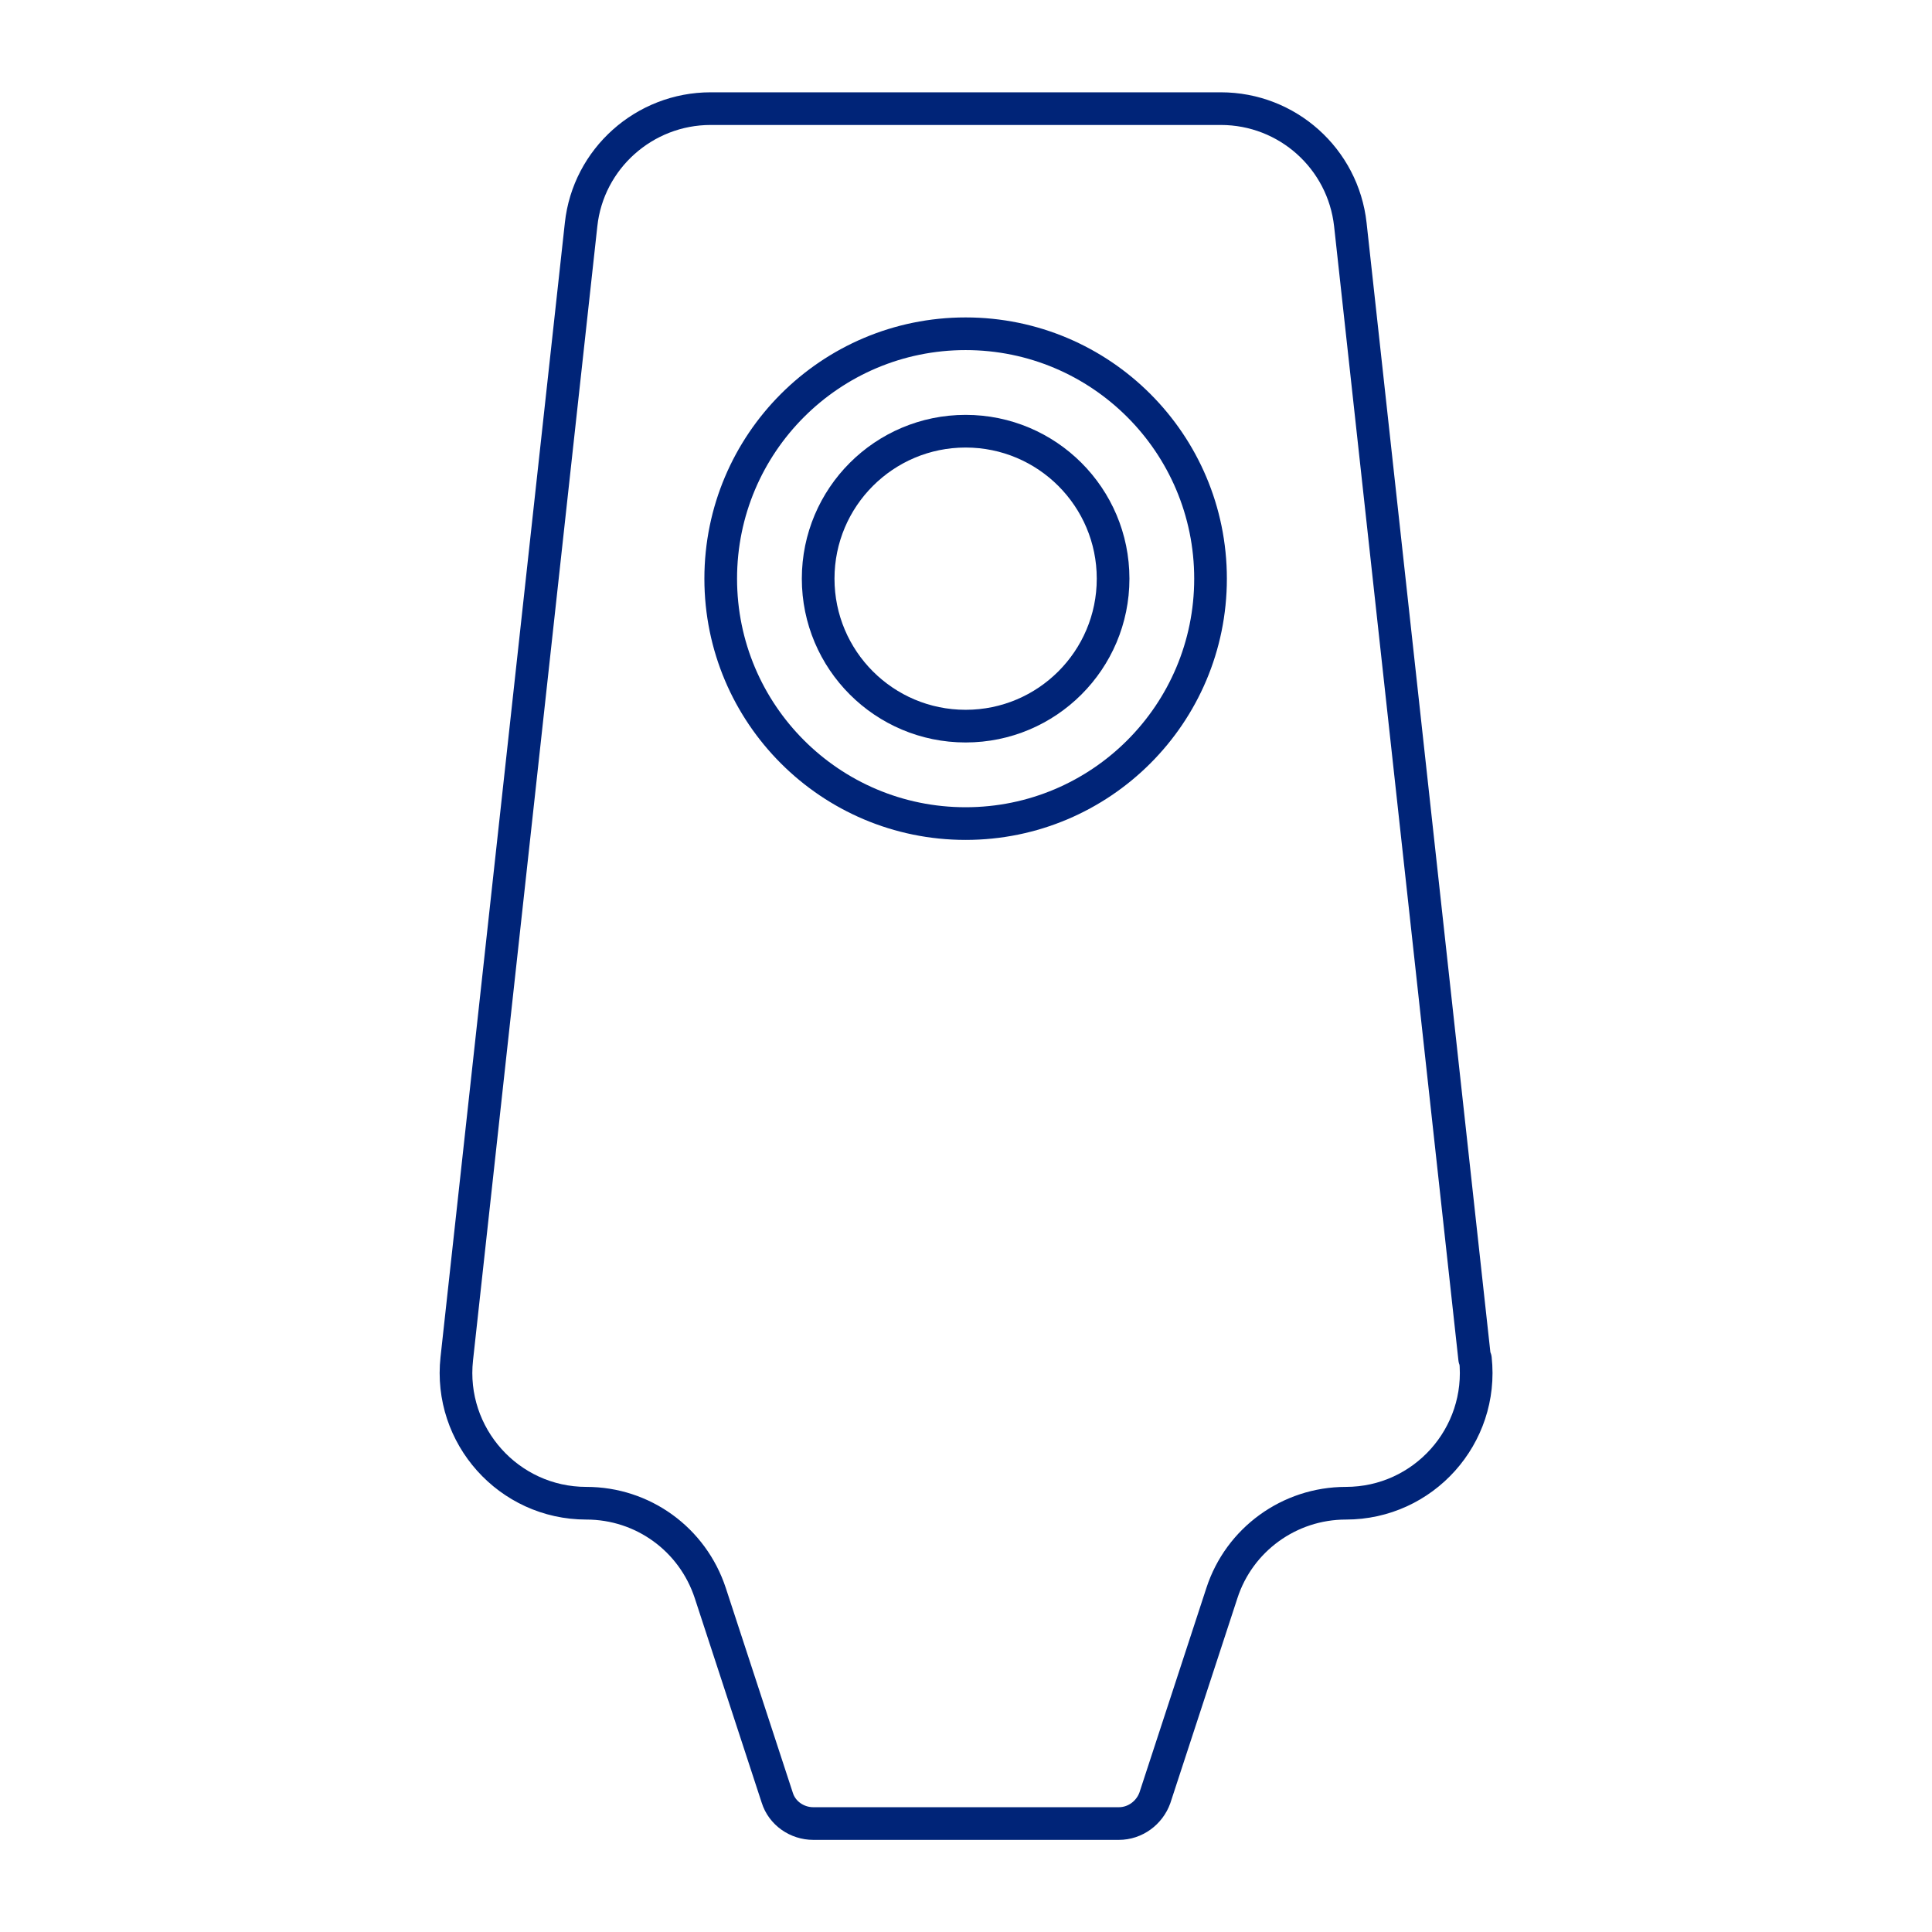
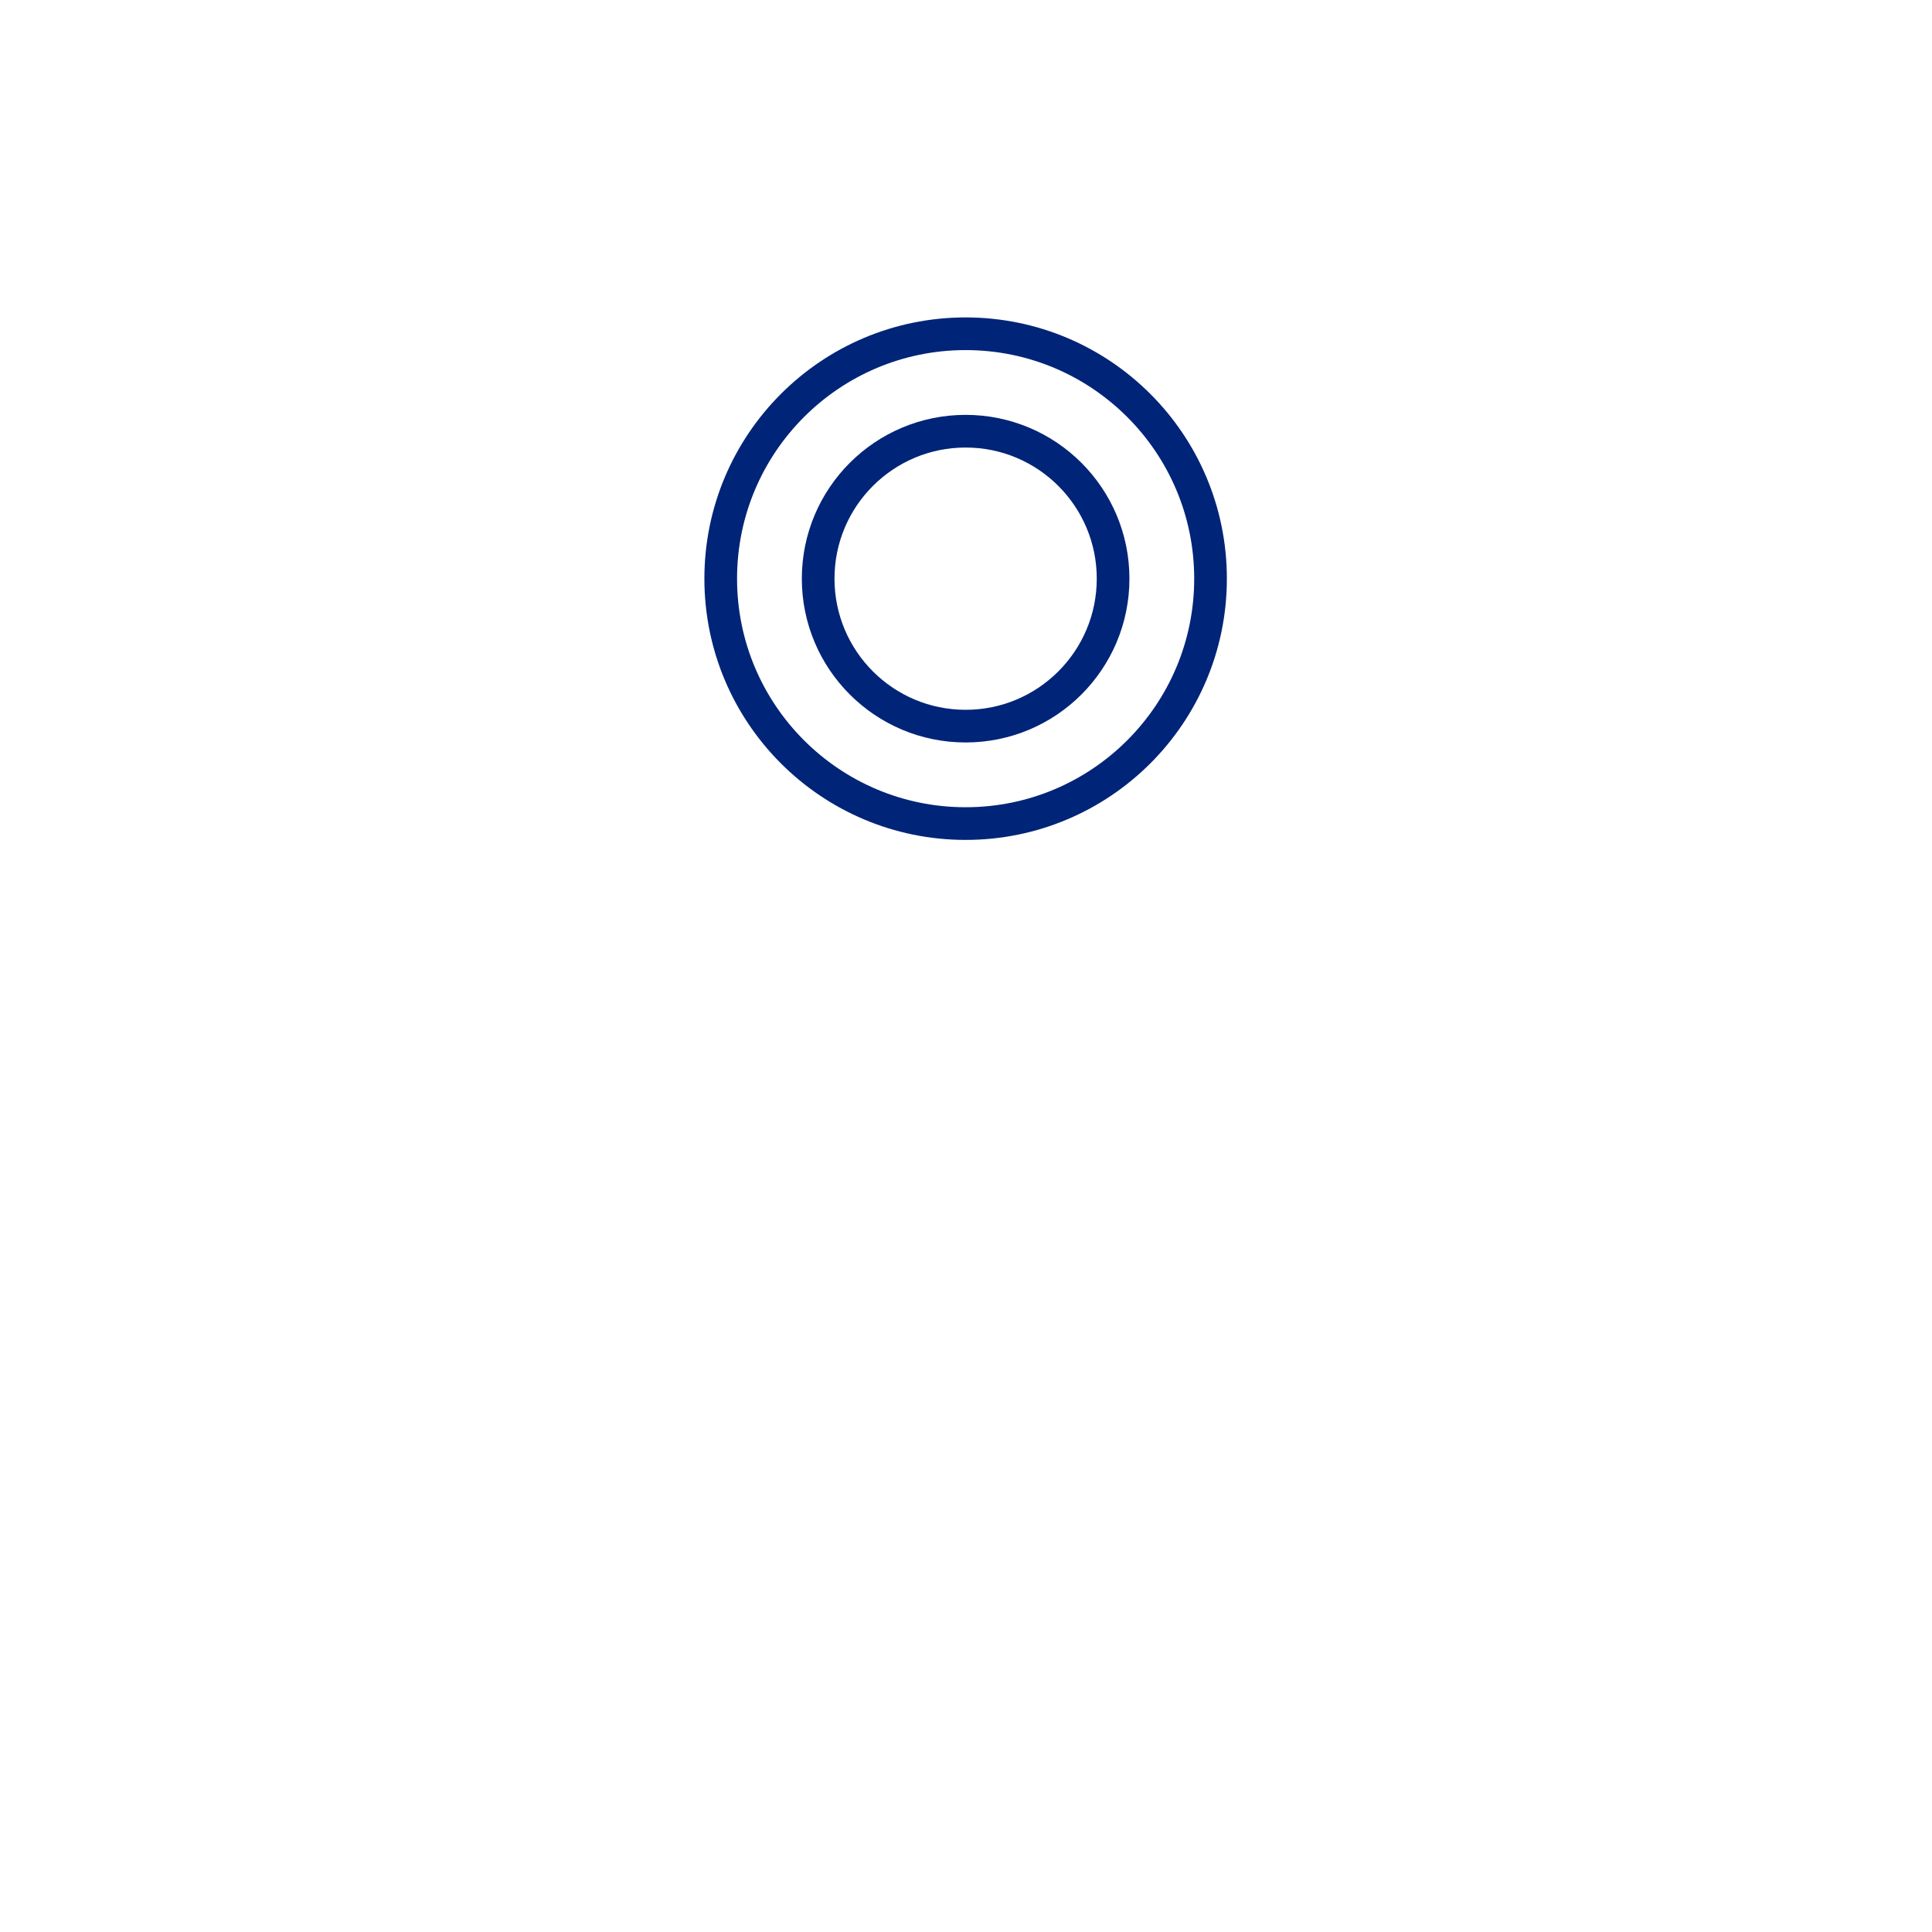
<svg xmlns="http://www.w3.org/2000/svg" id="Laag_1" data-name="Laag 1" width="36.51mm" height="36.51mm" viewBox="0 0 103.5 103.5">
  <defs>
    <style>
      .cls-1 {
        fill: none;
        stroke: #002478;
        stroke-linecap: round;
        stroke-linejoin: round;
        stroke-width: 1.75px;
      }
    </style>
  </defs>
-   <path class="cls-1" d="m79,72.79l-6.66-60.76c-.39-3.53-3.37-6.21-6.94-6.21h-27.33c-3.55,0-6.56,2.68-6.94,6.21l-6.66,60.76c-.45,4.12,2.78,7.74,6.94,7.74h0c3.03,0,5.69,1.93,6.64,4.81l3.59,10.97c.26.83,1.06,1.38,1.93,1.38h16.37c.87,0,1.64-.57,1.93-1.38l3.59-10.97c.93-2.86,3.61-4.81,6.64-4.81h0c4.16,0,7.39-3.61,6.94-7.74h-.04Z" />
  <circle class="cls-1" cx="51.73" cy="31" r="13.12" />
  <circle class="cls-1" cx="51.73" cy="31" r="7.9" />
</svg>